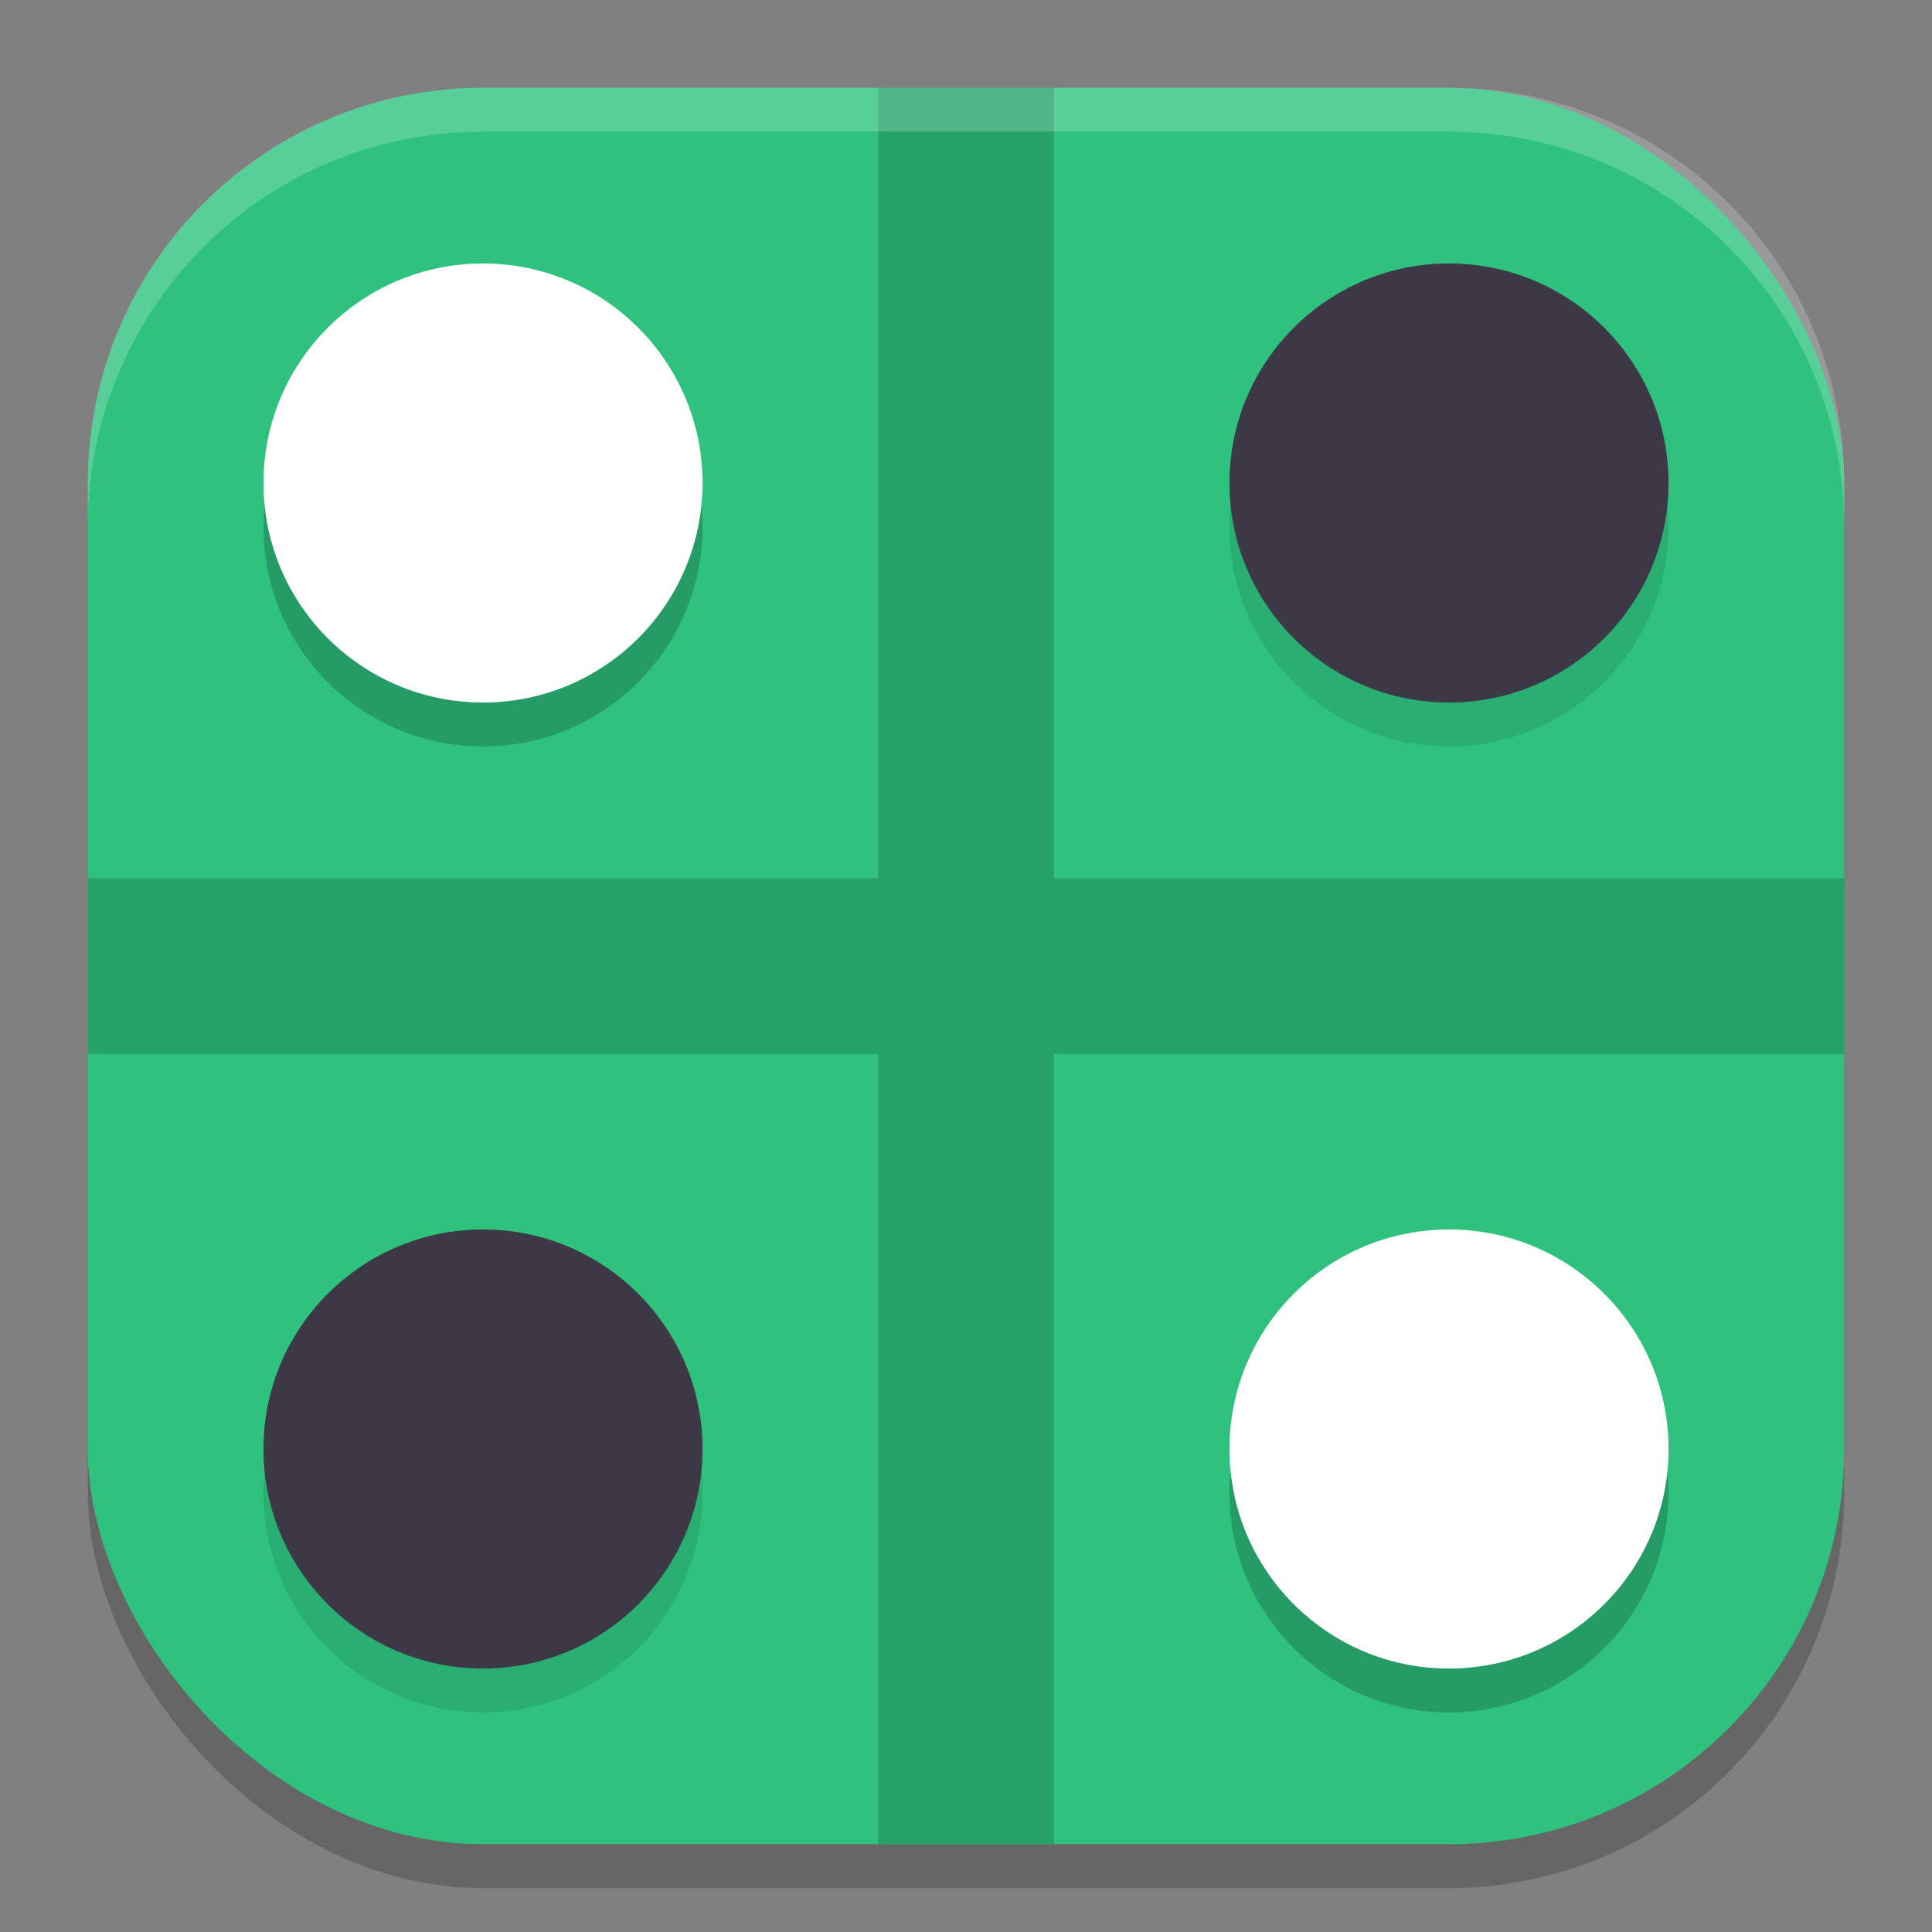
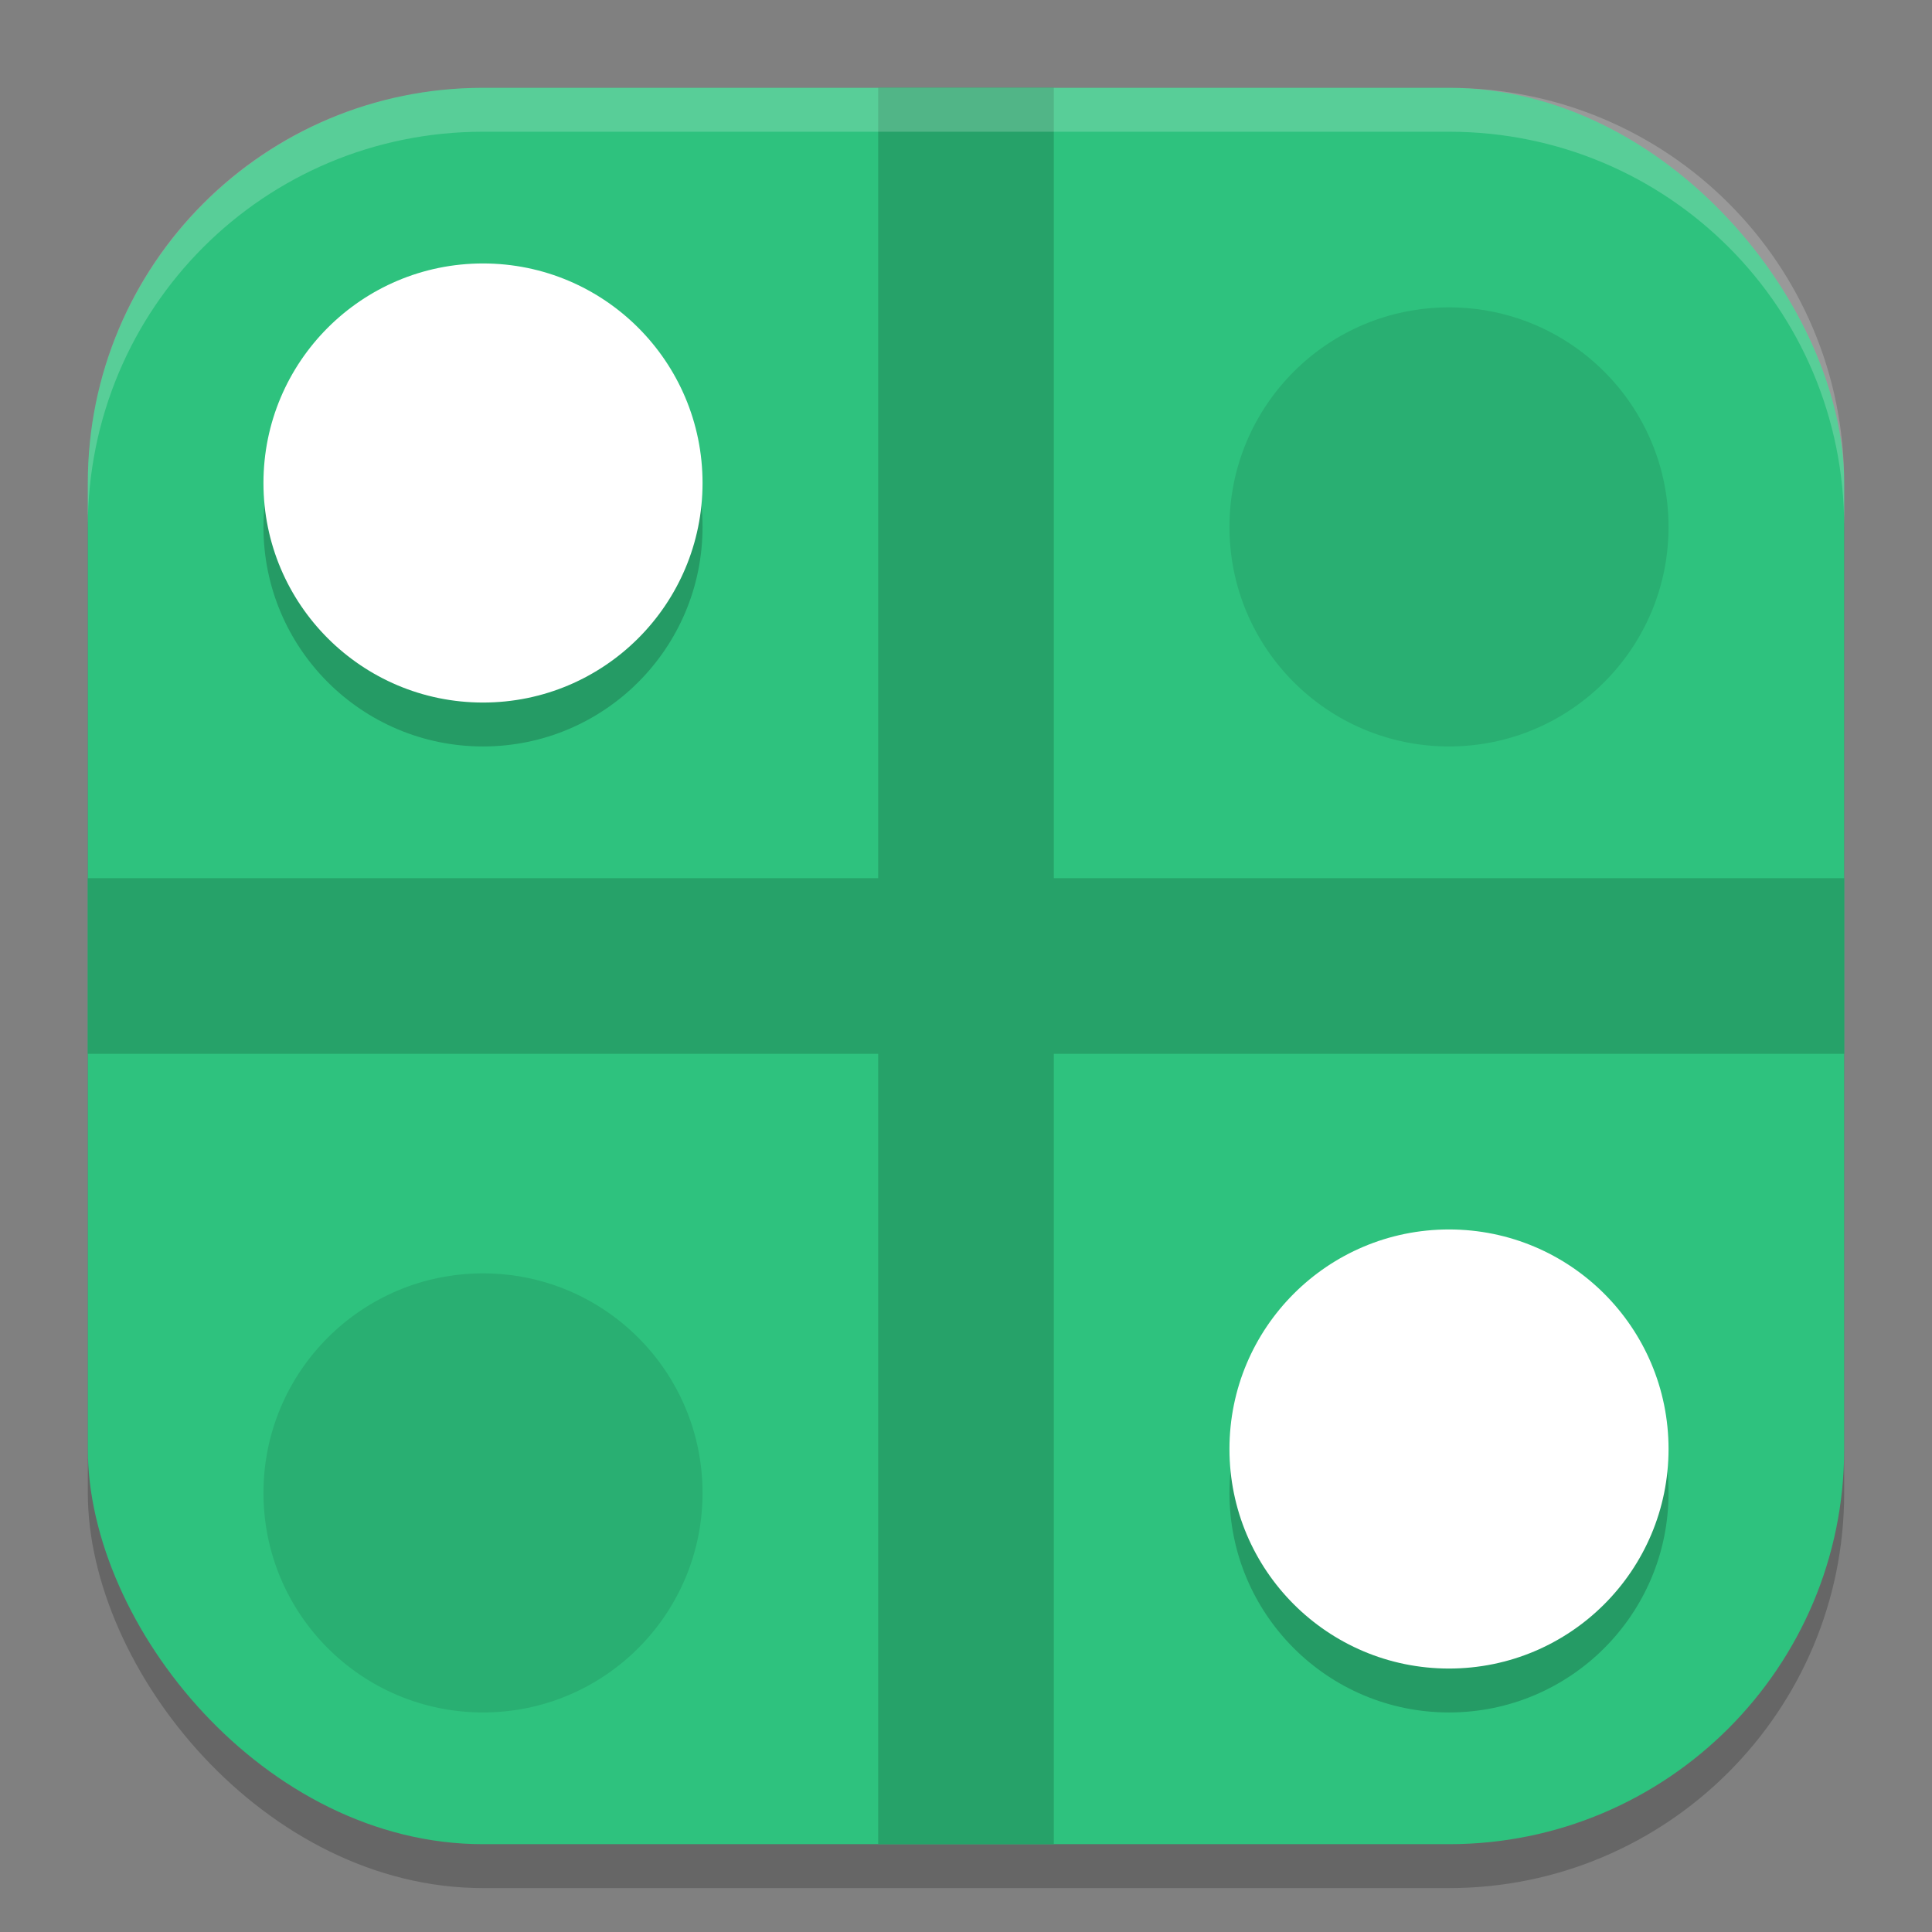
<svg xmlns="http://www.w3.org/2000/svg" xmlns:ns1="http://www.inkscape.org/namespaces/inkscape" xmlns:ns2="http://sodipodi.sourceforge.net/DTD/sodipodi-0.dtd" width="22" height="22" viewBox="0 0 22 22" version="1.1" id="svg5" ns1:version="1.3 (0e150ed6c4, 2023-07-21)" ns2:docname="org.gnome.Reversi.svg">
  <rect x="0" y="0" width="22" height="22" fill="#808080" stroke="none" />
  <ns2:namedview id="namedview7" pagecolor="#ffffff" bordercolor="#000000" borderopacity="0.25" ns1:showpageshadow="2" ns1:pageopacity="0.0" ns1:pagecheckerboard="0" ns1:deskcolor="#d1d1d1" ns1:document-units="px" showgrid="false" ns1:zoom="35.590909" ns1:cx="10.985951" ns1:cy="11" ns1:window-width="1920" ns1:window-height="984" ns1:window-x="0" ns1:window-y="29" ns1:window-maximized="1" ns1:current-layer="svg5" showguides="false" />
  <defs id="defs2" />
  <rect style="opacity:0.2;fill:#000000;stroke-width:1.429;stroke-linecap:square" id="rect234" width="20" height="20" x="1" y="1.5" ry="4.5" />
  <rect style="fill:#2ec27e;fill-opacity:1;stroke-width:1.429;stroke-linecap:square" id="rect396" width="20" height="20" x="1" y="1" ry="4.5" />
  <path id="rect1" style="opacity:1;fill:#26a269;fill-opacity:1;stroke-width:1;stroke-linecap:round;stroke-linejoin:round" d="M 10 1 L 10 10 L 1 10 L 1 12 L 10 12 L 10 21 L 12 21 L 12 12 L 21 12 L 21 10 L 12 10 L 12 1 L 10 1 z " />
  <path id="path1040" style="opacity:0.2;fill:#ffffff;stroke-width:4;stroke-linecap:square" d="M 5.5,1 C 3.007,1 1,3.007 1,5.5 V 6 C 1,3.507 3.007,1.5 5.5,1.5 h 11 C 18.993,1.5 21,3.507 21,6 V 5.5 C 21,3.007 18.993,1 16.5,1 Z" />
  <path id="path2" style="opacity:0.2;fill:#000000;fill-opacity:1;stroke-width:0.417;stroke-linecap:round;stroke-linejoin:round" d="M 5.5 3.5 C 4.119 3.5 3 4.619 3 6 C 3 7.381 4.119 8.5 5.5 8.5 C 6.881 8.5 8 7.381 8 6 C 8 4.619 6.881 3.5 5.5 3.5 z M 16.5 14.5 C 15.119 14.5 14 15.619 14 17 C 14 18.381 15.119 19.5 16.5 19.5 C 17.881 19.5 19 18.381 19 17 C 19 15.619 17.881 14.5 16.5 14.5 z " />
  <path id="path3" style="opacity:0.1;fill:#000000;fill-opacity:1;stroke-width:0.417;stroke-linecap:round;stroke-linejoin:round" d="M 16.5 3.5 C 15.119 3.5 14 4.619 14 6 C 14 7.381 15.119 8.5 16.5 8.5 C 17.881 8.5 19 7.381 19 6 C 19 4.619 17.881 3.5 16.5 3.5 z M 5.5 14.5 C 4.119 14.5 3 15.619 3 17 C 3 18.381 4.119 19.5 5.5 19.5 C 6.881 19.5 8 18.381 8 17 C 8 15.619 6.881 14.5 5.5 14.5 z " />
  <path id="path4" style="opacity:1;fill:#ffffff;fill-opacity:1;stroke-width:0.417;stroke-linecap:round;stroke-linejoin:round" d="M 5.5 3 C 4.119 3 3 4.119 3 5.5 C 3 6.881 4.119 8 5.5 8 C 6.881 8 8 6.881 8 5.5 C 8 4.119 6.881 3 5.5 3 z M 16.5 14 C 15.119 14 14 15.119 14 16.5 C 14 17.881 15.119 19 16.5 19 C 17.881 19 19 17.881 19 16.5 C 19 15.119 17.881 14 16.5 14 z " />
-   <path id="path5" style="opacity:1;fill:#3d3846;fill-opacity:1;stroke-width:0.417;stroke-linecap:round;stroke-linejoin:round" d="M 16.5 3 C 15.119 3 14 4.119 14 5.5 C 14 6.881 15.119 8 16.5 8 C 17.881 8 19 6.881 19 5.5 C 19 4.119 17.881 3 16.5 3 z M 5.5 14 C 4.119 14 3 15.119 3 16.5 C 3 17.881 4.119 19 5.5 19 C 6.881 19 8 17.881 8 16.5 C 8 15.119 6.881 14 5.5 14 z " />
</svg>